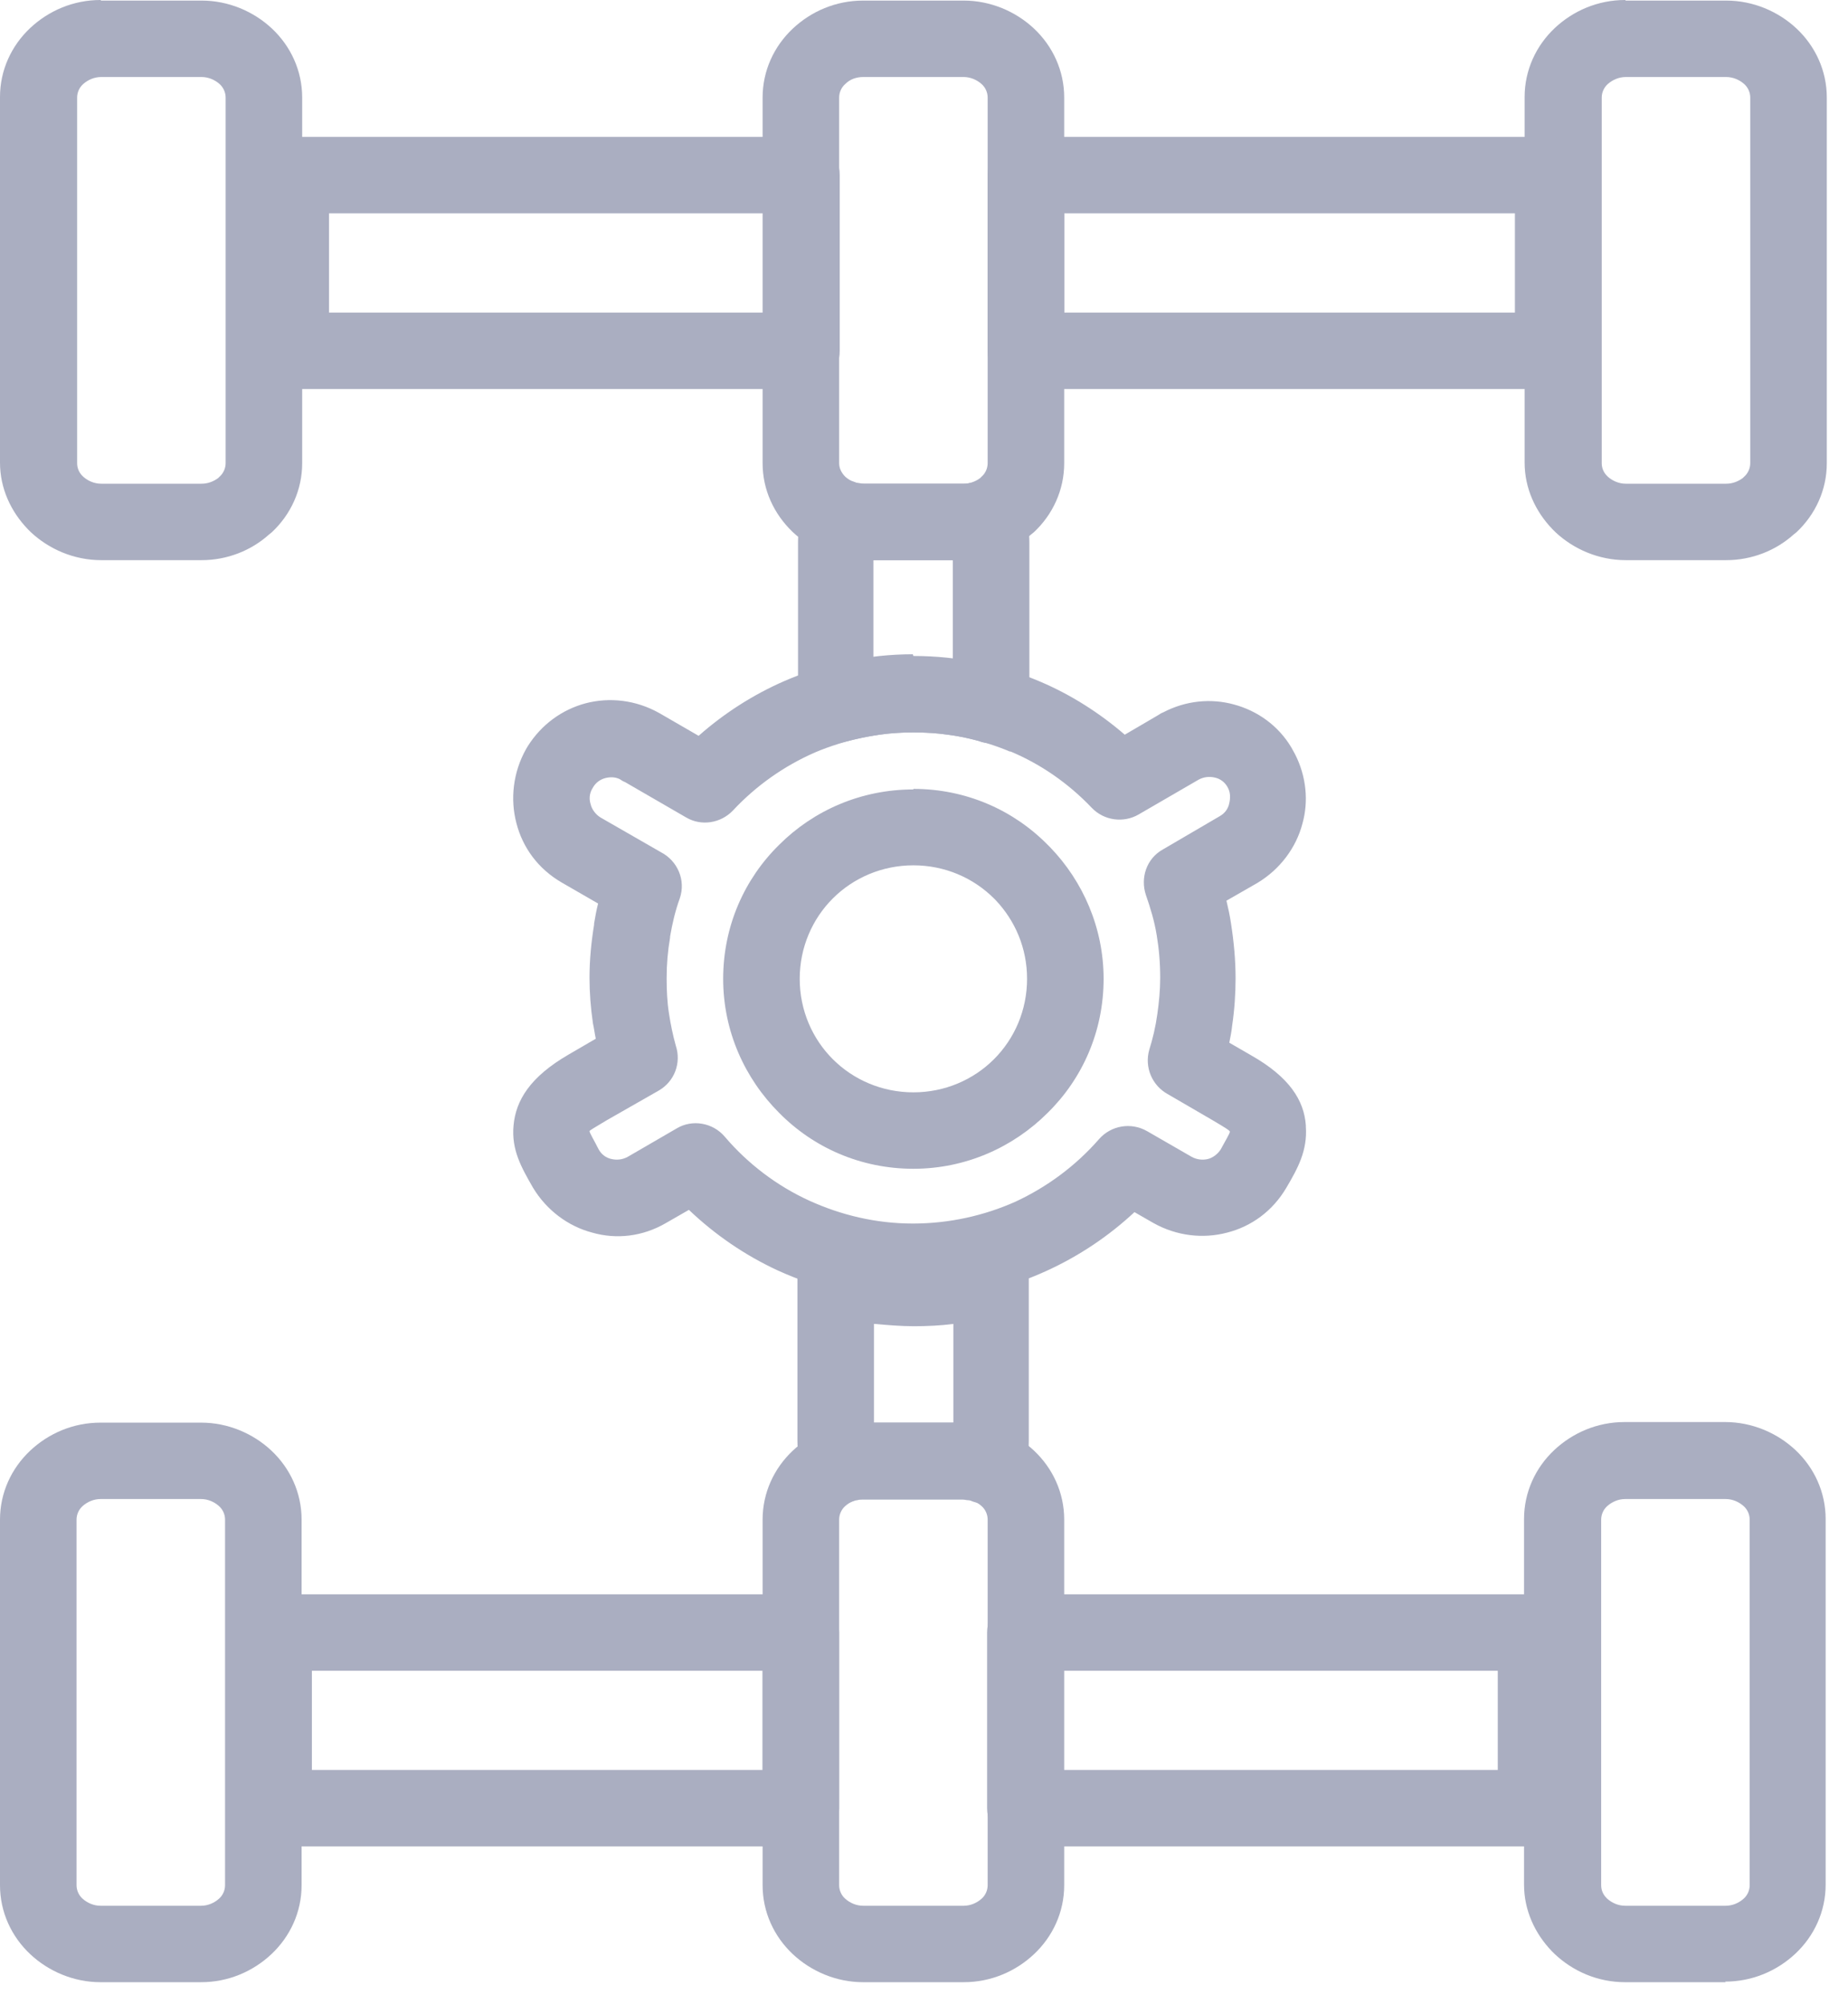
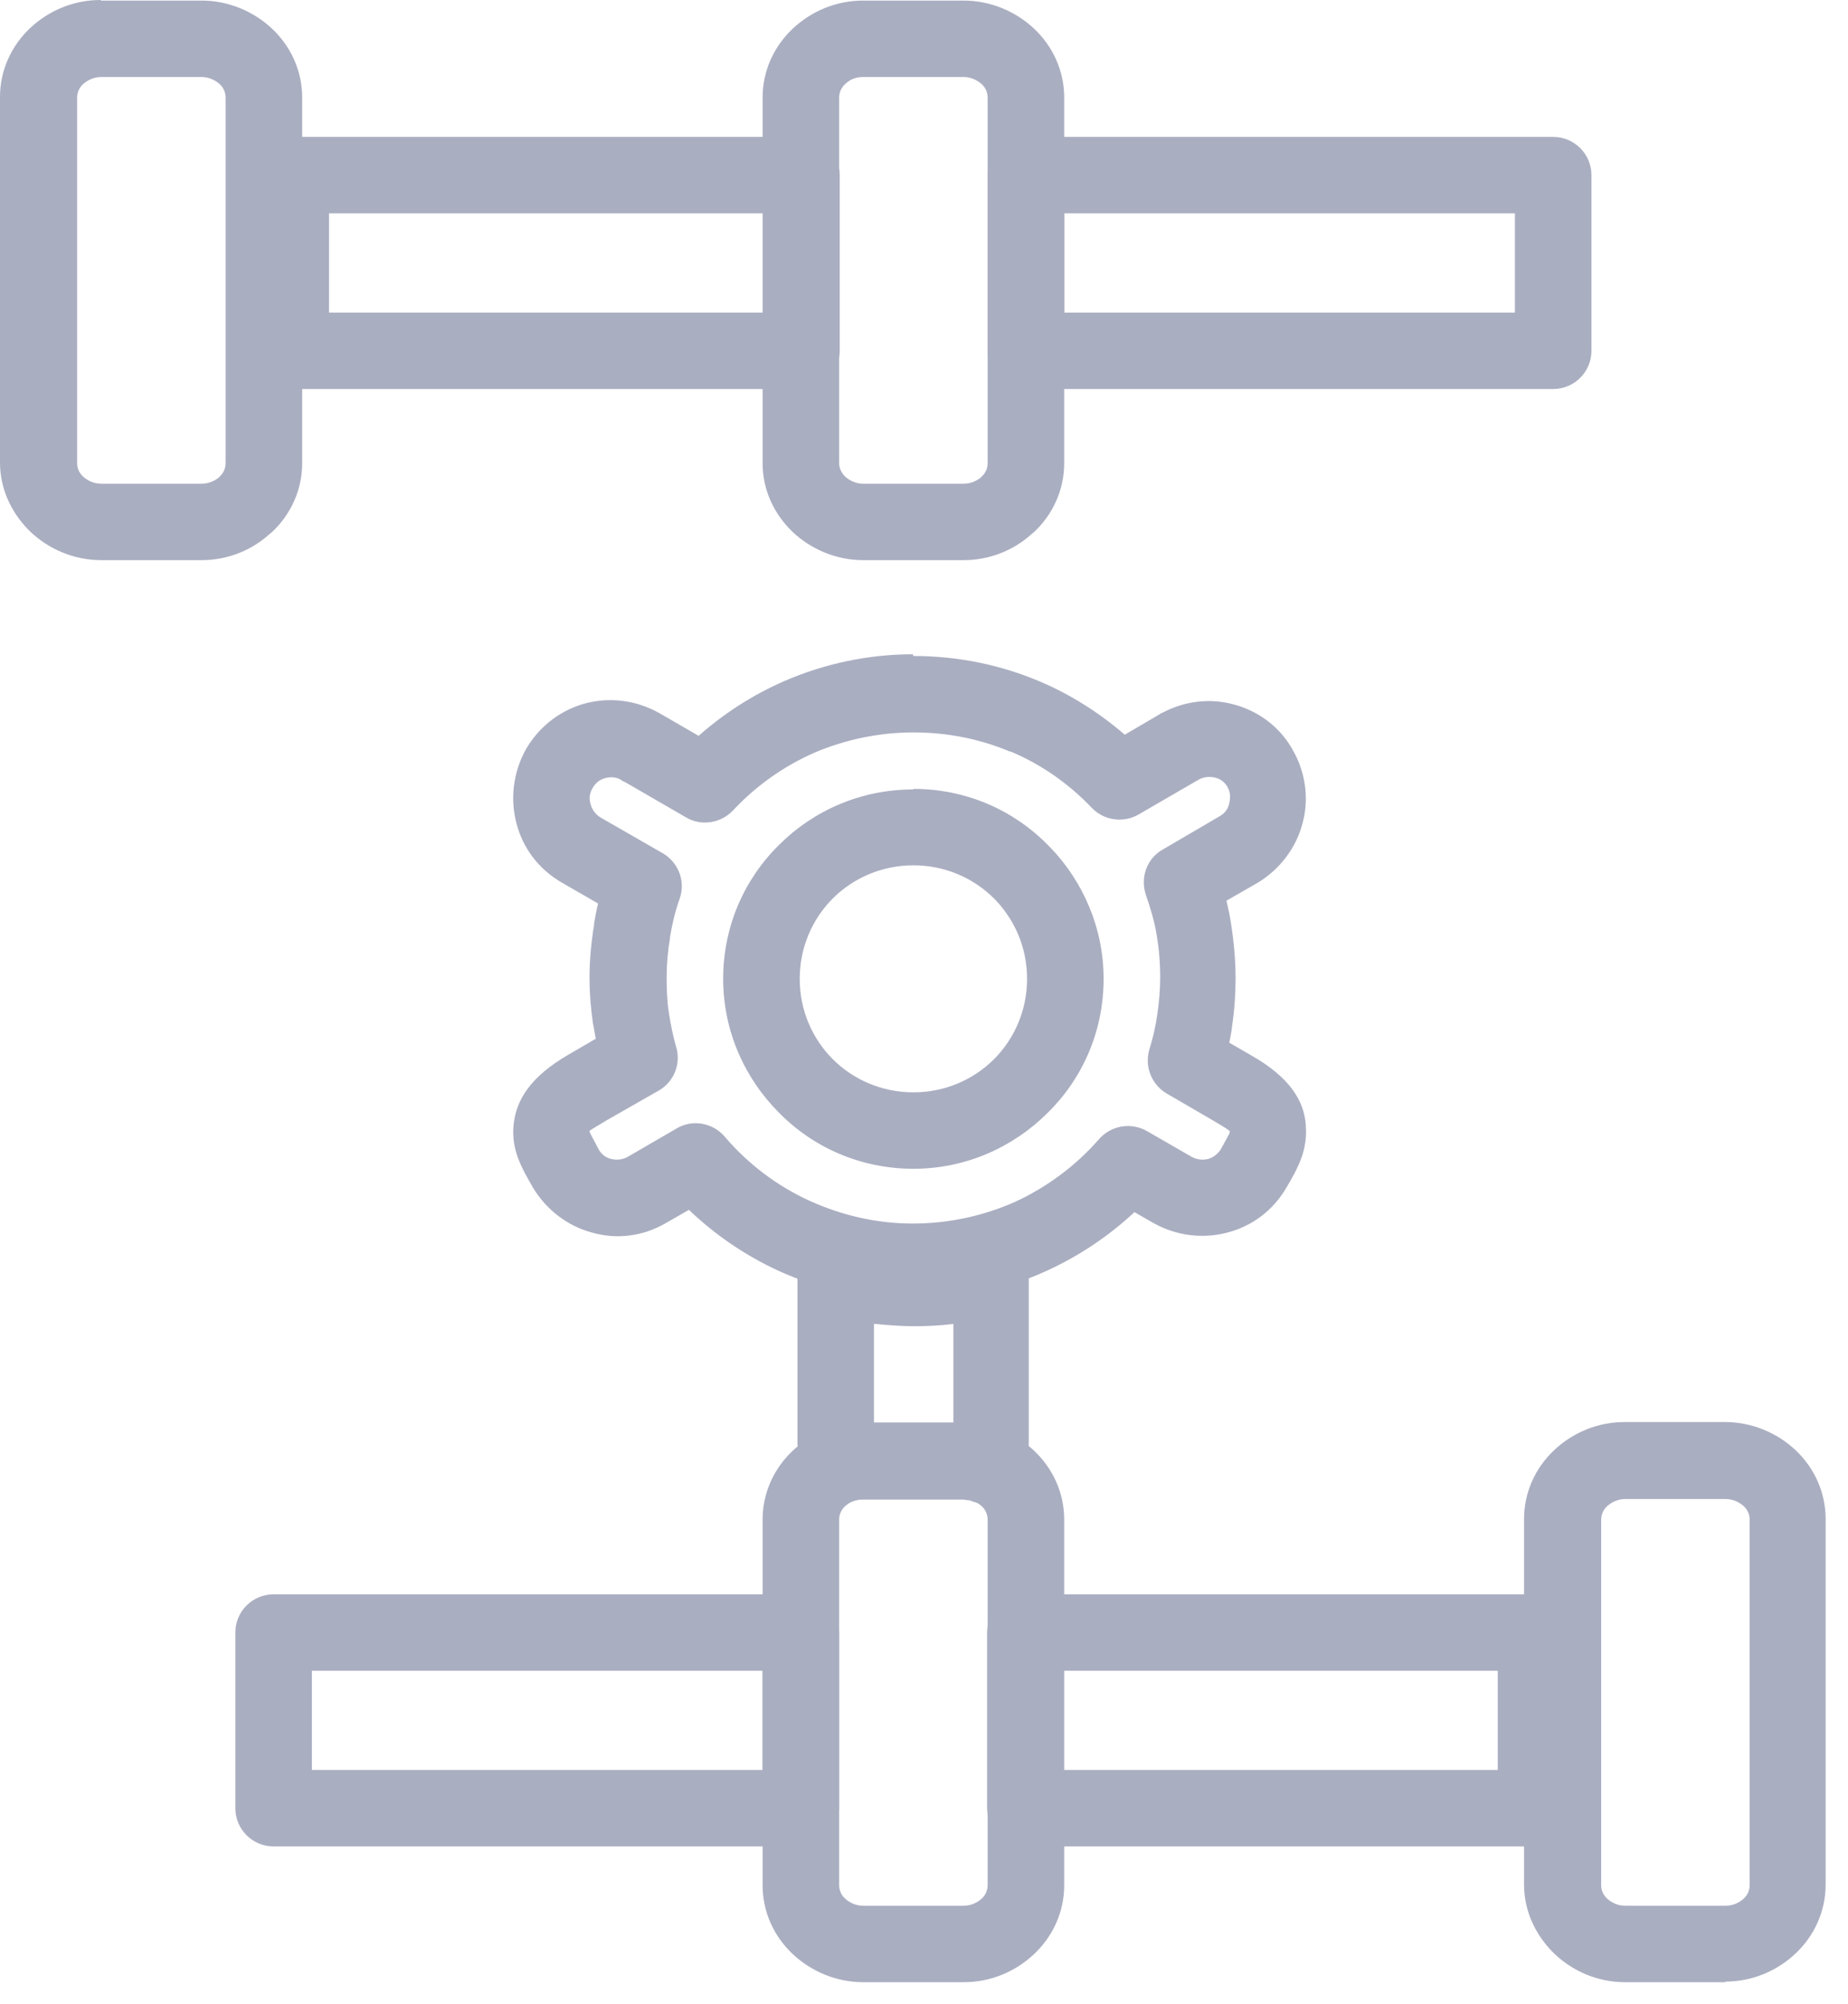
<svg xmlns="http://www.w3.org/2000/svg" width="83" height="90" viewBox="0 0 83 90" fill="none">
  <path d="M4.541 0.026H9.057C10.262 0.026 11.391 0.512 12.212 1.281C13.059 2.075 13.572 3.177 13.572 4.381V20.802C13.572 22.007 13.059 23.108 12.212 23.902L12.084 24.005C11.289 24.722 10.211 25.158 9.057 25.158H4.541C3.335 25.158 2.206 24.671 1.385 23.902L1.257 23.774C0.487 22.98 0 21.93 0 20.777V4.355C0 3.151 0.513 2.05 1.36 1.255C2.181 0.487 3.284 0 4.515 0L4.541 0.026ZM9.057 3.459H4.541C4.233 3.459 3.951 3.587 3.746 3.766C3.566 3.92 3.464 4.15 3.464 4.381V20.802C3.464 21.008 3.541 21.212 3.694 21.366L3.746 21.417C3.951 21.597 4.233 21.725 4.541 21.725H9.057C9.339 21.725 9.595 21.622 9.801 21.469L9.852 21.417C10.031 21.264 10.134 21.033 10.134 20.802V4.381C10.134 4.15 10.031 3.92 9.852 3.766C9.647 3.587 9.364 3.459 9.057 3.459Z" fill="#AAAEC1" />
  <path d="M38.766 0.026H43.282C44.488 0.026 45.617 0.512 46.438 1.281C47.284 2.075 47.797 3.177 47.797 4.381V20.802C47.797 22.007 47.284 23.108 46.438 23.902L46.309 24.005C45.514 24.722 44.436 25.158 43.282 25.158H38.766C37.561 25.158 36.432 24.671 35.611 23.902L35.585 23.877C34.764 23.083 34.251 22.007 34.251 20.802V4.381C34.251 3.177 34.764 2.075 35.611 1.281C36.432 0.512 37.535 0.026 38.766 0.026ZM43.282 3.459H38.766C38.459 3.459 38.176 3.561 37.971 3.766C37.791 3.92 37.689 4.15 37.689 4.381V20.802C37.689 21.033 37.791 21.238 37.971 21.417C38.176 21.597 38.459 21.725 38.766 21.725H43.282C43.564 21.725 43.821 21.622 44.026 21.469L44.077 21.417C44.257 21.264 44.359 21.033 44.359 20.802V4.381C44.359 4.15 44.257 3.92 44.077 3.766C43.872 3.587 43.59 3.459 43.282 3.459Z" fill="#AAAEC1" />
-   <path d="M73.017 0.026H77.532C78.738 0.026 79.867 0.512 80.688 1.281C81.534 2.075 82.048 3.177 82.048 4.381V20.802C82.048 22.007 81.534 23.108 80.688 23.902L80.559 24.005C79.764 24.722 78.687 25.158 77.532 25.158H73.017C71.811 25.158 70.682 24.671 69.861 23.902L69.733 23.774C68.963 22.98 68.476 21.93 68.476 20.777V4.355C68.476 3.151 68.989 2.05 69.835 1.255C70.656 0.487 71.76 0 72.991 0L73.017 0.026ZM77.532 3.459H73.017C72.709 3.459 72.427 3.587 72.221 3.766C72.042 3.92 71.939 4.15 71.939 4.381V20.802C71.939 21.008 72.016 21.212 72.17 21.366L72.221 21.417C72.427 21.597 72.709 21.725 73.017 21.725H77.532C77.814 21.725 78.071 21.622 78.276 21.469L78.328 21.417C78.507 21.264 78.61 21.033 78.61 20.802V4.381C78.61 4.15 78.507 3.92 78.328 3.766C78.122 3.587 77.84 3.459 77.532 3.459Z" fill="#AAAEC1" />
  <path d="M41.024 35.431C43.384 35.431 45.514 36.379 47.053 37.942L47.156 38.044C48.644 39.581 49.567 41.682 49.567 43.962C49.567 46.319 48.618 48.445 47.053 49.982C45.514 51.52 43.384 52.493 41.024 52.493C38.663 52.493 36.534 51.545 34.995 49.982C33.455 48.445 32.48 46.319 32.48 43.962C32.48 41.605 33.43 39.479 34.995 37.942C36.534 36.404 38.663 35.456 41.024 35.456V35.431ZM44.641 40.35C43.718 39.428 42.435 38.864 41.024 38.864C39.613 38.864 38.33 39.428 37.406 40.35C36.483 41.272 35.918 42.553 35.918 43.962C35.918 45.371 36.483 46.652 37.406 47.574C38.33 48.496 39.613 49.06 41.024 49.06C42.435 49.06 43.718 48.496 44.641 47.574C45.565 46.652 46.129 45.371 46.129 43.962C46.129 42.579 45.591 41.349 44.718 40.427L44.641 40.35Z" fill="#AAAEC1" />
  <path d="M41.024 29.462C43.051 29.462 44.975 29.872 46.72 30.615C48.105 31.204 49.388 32.024 50.517 32.997L52.005 32.126C52.082 32.075 52.159 32.024 52.236 31.998C53.262 31.46 54.391 31.358 55.417 31.639C56.469 31.921 57.418 32.587 58.008 33.586C58.06 33.689 58.111 33.766 58.162 33.868C58.675 34.867 58.778 35.995 58.496 36.994C58.214 38.07 57.495 39.043 56.469 39.658L55.084 40.452C55.161 40.785 55.238 41.118 55.289 41.477C55.417 42.297 55.494 43.117 55.494 43.936C55.494 44.654 55.443 45.371 55.34 46.063C55.315 46.319 55.263 46.575 55.212 46.831L56.187 47.395C57.906 48.368 58.573 49.419 58.65 50.546V50.597C58.727 51.673 58.291 52.468 57.778 53.339C57.162 54.389 56.212 55.081 55.109 55.362C54.032 55.644 52.852 55.516 51.8 54.927L50.953 54.44C49.798 55.516 48.464 56.413 47.002 57.079C45.155 57.924 43.128 58.386 40.998 58.386C38.843 58.386 36.765 57.899 34.918 57.053C33.43 56.362 32.096 55.439 30.941 54.338L29.915 54.927C28.863 55.542 27.683 55.67 26.605 55.362C25.528 55.081 24.553 54.363 23.937 53.339C23.424 52.442 22.962 51.648 23.065 50.546C23.168 49.419 23.809 48.368 25.528 47.369L26.759 46.652C26.708 46.421 26.683 46.191 26.631 45.96C26.529 45.269 26.477 44.577 26.477 43.911C26.477 43.117 26.554 42.322 26.683 41.528V41.477C26.734 41.17 26.785 40.888 26.862 40.58L25.22 39.632C24.168 39.018 23.476 38.07 23.193 36.968C22.911 35.892 23.039 34.688 23.63 33.638L23.706 33.51C24.322 32.536 25.246 31.87 26.298 31.588C27.375 31.306 28.555 31.434 29.607 32.024L31.378 33.048C32.506 32.049 33.815 31.204 35.226 30.589C36.996 29.82 38.972 29.385 40.998 29.385L41.024 29.462ZM45.386 33.766C44.052 33.202 42.589 32.895 41.024 32.895C39.459 32.895 37.946 33.228 36.611 33.791C35.2 34.406 33.943 35.303 32.917 36.404C32.378 36.968 31.506 37.122 30.813 36.712L28.068 35.123C27.991 35.098 27.914 35.047 27.837 34.995C27.632 34.893 27.401 34.893 27.196 34.944C26.99 34.995 26.785 35.123 26.657 35.328L26.58 35.457C26.477 35.661 26.452 35.892 26.529 36.123C26.58 36.353 26.759 36.584 26.965 36.712L29.684 38.275C30.428 38.659 30.813 39.53 30.531 40.35C30.326 40.913 30.197 41.477 30.095 42.066V42.117C29.992 42.707 29.941 43.296 29.941 43.936C29.941 44.474 29.966 45.012 30.043 45.499C30.12 46.011 30.223 46.498 30.351 46.959C30.608 47.728 30.3 48.573 29.582 48.983L27.247 50.316C26.683 50.649 26.477 50.777 26.477 50.802C26.477 50.879 26.683 51.212 26.888 51.622C27.016 51.853 27.221 52.006 27.478 52.058C27.709 52.109 27.965 52.083 28.196 51.955L30.403 50.674C31.095 50.264 32.019 50.418 32.558 51.059C33.584 52.263 34.892 53.262 36.355 53.928C37.766 54.568 39.331 54.953 40.998 54.953C42.641 54.953 44.206 54.594 45.591 53.979C47.028 53.313 48.31 52.365 49.362 51.161C49.901 50.546 50.799 50.392 51.517 50.802L53.519 51.955C53.749 52.083 54.006 52.109 54.237 52.058C54.468 52.006 54.699 51.827 54.827 51.622C55.032 51.238 55.238 50.905 55.238 50.828C55.238 50.777 55.032 50.649 54.468 50.316L52.441 49.137C51.748 48.753 51.389 47.933 51.62 47.139C51.774 46.652 51.902 46.114 51.979 45.55C52.056 45.012 52.108 44.474 52.108 43.911C52.108 43.245 52.056 42.63 51.954 42.015C51.851 41.374 51.671 40.785 51.466 40.196C51.21 39.428 51.492 38.556 52.236 38.147L54.776 36.661C55.007 36.533 55.161 36.328 55.212 36.071C55.263 35.841 55.263 35.61 55.161 35.405L55.135 35.354C55.007 35.123 54.801 34.97 54.545 34.919C54.314 34.867 54.057 34.893 53.827 35.021L51.133 36.584C50.466 36.968 49.593 36.866 49.029 36.276C48.003 35.2 46.771 34.329 45.36 33.74L45.386 33.766Z" fill="#AAAEC1" />
  <path d="M13.059 6.149H35.995C36.944 6.149 37.714 6.917 37.714 7.865V15.756C37.714 16.703 36.944 17.472 35.995 17.472H13.059C12.11 17.472 11.34 16.703 11.34 15.756V7.865C11.34 6.917 12.11 6.149 13.059 6.149ZM34.276 9.581H14.778V14.039H34.276V9.581ZM46.078 6.149H69.758C70.708 6.149 71.477 6.917 71.477 7.865V15.756C71.477 16.703 70.708 17.472 69.758 17.472H46.078C45.129 17.472 44.359 16.703 44.359 15.756V7.865C44.359 6.917 45.129 6.149 46.078 6.149ZM68.04 9.581H47.797V14.039H68.04V9.581Z" fill="#AAAEC1" />
-   <path d="M45.976 22.775C46.053 23.006 46.104 23.262 46.156 23.518C46.207 23.8 46.233 24.107 46.233 24.363V31.665C46.233 32.613 45.463 33.381 44.514 33.381C44.308 33.381 44.129 33.356 43.949 33.279C43.487 33.151 43.026 33.048 42.564 32.997C42.076 32.92 41.563 32.895 41.024 32.895C40.486 32.895 39.972 32.92 39.485 32.997C38.998 33.074 38.484 33.176 37.997 33.304C37.099 33.561 36.15 33.023 35.893 32.126C35.842 31.972 35.842 31.819 35.842 31.665V24.363C35.842 24.082 35.867 23.8 35.919 23.518C35.97 23.236 36.047 22.954 36.124 22.673C36.432 21.776 37.407 21.315 38.305 21.622L38.382 21.648C38.433 21.674 38.51 21.699 38.587 21.699C38.638 21.699 38.715 21.725 38.818 21.725H43.308C43.41 21.725 43.462 21.725 43.539 21.699C43.615 21.699 43.667 21.674 43.744 21.648C44.616 21.315 45.617 21.75 45.95 22.621L46.002 22.775H45.976ZM42.795 29.59V25.158H39.228V29.59C39.819 29.513 40.434 29.487 40.999 29.487C41.589 29.487 42.179 29.538 42.769 29.59H42.795Z" fill="#AAAEC1" />
  <path d="M77.507 89.026H72.991C71.76 89.026 70.657 88.539 69.836 87.77L69.707 87.642C68.938 86.848 68.45 85.798 68.45 84.645V68.223C68.45 67.019 68.963 65.917 69.81 65.123C70.631 64.355 71.734 63.868 72.966 63.868H77.481C78.687 63.868 79.816 64.355 80.637 65.123C81.483 65.917 81.996 67.019 81.996 68.223V84.645C81.996 85.849 81.483 86.951 80.637 87.745C79.816 88.513 78.713 89 77.481 89L77.507 89.026ZM72.991 85.593H77.507C77.815 85.593 78.097 85.465 78.302 85.285C78.482 85.132 78.584 84.901 78.584 84.671V68.249C78.584 68.018 78.482 67.788 78.302 67.634C78.097 67.455 77.815 67.326 77.507 67.326H72.991C72.683 67.326 72.401 67.455 72.196 67.634C72.016 67.788 71.914 68.018 71.914 68.249V84.671C71.914 84.875 71.991 85.08 72.145 85.234L72.196 85.285C72.401 85.465 72.683 85.593 72.991 85.593Z" fill="#AAAEC1" />
  <path d="M43.282 89.026H38.766C37.561 89.026 36.432 88.539 35.611 87.77C34.764 86.976 34.251 85.875 34.251 84.671V68.249C34.251 67.045 34.764 65.943 35.611 65.149C36.432 64.38 37.535 63.894 38.766 63.894H43.282C44.488 63.894 45.617 64.38 46.438 65.149C47.284 65.943 47.797 67.045 47.797 68.249V84.671C47.797 85.875 47.284 86.976 46.438 87.77C45.617 88.539 44.513 89.026 43.282 89.026ZM38.766 85.593H43.282C43.59 85.593 43.872 85.465 44.077 85.285C44.257 85.132 44.359 84.901 44.359 84.671V68.249C44.359 68.018 44.257 67.788 44.077 67.634C43.872 67.455 43.59 67.326 43.282 67.326H38.766C38.459 67.326 38.176 67.455 37.971 67.634C37.791 67.788 37.689 68.018 37.689 68.249V84.671C37.689 84.901 37.791 85.132 37.971 85.285C38.176 85.465 38.459 85.593 38.766 85.593Z" fill="#AAAEC1" />
-   <path d="M9.031 89.026H4.515C3.31 89.026 2.181 88.539 1.36 87.77C0.513 86.976 0 85.875 0 84.671V68.249C0 67.045 0.513 65.943 1.36 65.149C2.181 64.38 3.284 63.894 4.515 63.894H9.031C10.237 63.894 11.366 64.38 12.187 65.149C13.033 65.943 13.546 67.045 13.546 68.249V84.671C13.546 85.875 13.033 86.976 12.187 87.77C11.366 88.539 10.262 89.026 9.031 89.026ZM4.515 85.593H9.031C9.339 85.593 9.621 85.465 9.826 85.285C10.006 85.132 10.108 84.901 10.108 84.671V68.249C10.108 68.018 10.006 67.788 9.826 67.634C9.621 67.455 9.339 67.326 9.031 67.326H4.515C4.208 67.326 3.925 67.455 3.72 67.634C3.541 67.788 3.438 68.018 3.438 68.249V84.671C3.438 84.901 3.541 85.132 3.72 85.285C3.925 85.465 4.208 85.593 4.515 85.593Z" fill="#AAAEC1" />
  <path d="M68.989 82.928H46.053C45.103 82.928 44.334 82.16 44.334 81.212V73.321C44.334 72.373 45.103 71.605 46.053 71.605H68.989C69.938 71.605 70.708 72.373 70.708 73.321V81.212C70.708 82.16 69.938 82.928 68.989 82.928ZM47.771 79.495H67.27V75.038H47.771V79.495ZM35.97 82.928H12.289C11.34 82.928 10.57 82.16 10.57 81.212V73.321C10.57 72.373 11.34 71.605 12.289 71.605H35.97C36.919 71.605 37.689 72.373 37.689 73.321V81.212C37.689 82.16 36.919 82.928 35.97 82.928ZM14.008 79.495H34.251V75.038H14.008V79.495Z" fill="#AAAEC1" />
  <path d="M36.072 66.276C35.995 66.046 35.944 65.789 35.892 65.559C35.841 65.277 35.815 64.969 35.815 64.713V57.412C35.815 56.464 36.585 55.695 37.534 55.695C37.74 55.695 37.919 55.721 38.099 55.798C38.561 55.926 39.022 56.029 39.484 56.08H39.535C39.997 56.131 40.485 56.182 41.024 56.182C41.562 56.182 42.075 56.157 42.563 56.08C43.076 56.003 43.563 55.9 44.051 55.772C44.949 55.516 45.898 56.054 46.155 56.951C46.206 57.105 46.206 57.258 46.206 57.412V64.713C46.206 64.995 46.18 65.277 46.129 65.559C46.078 65.841 46.001 66.122 45.924 66.404C45.616 67.301 44.641 67.762 43.743 67.454L43.666 67.429C43.615 67.403 43.538 67.378 43.461 67.378C43.41 67.378 43.333 67.352 43.23 67.352H38.74C38.638 67.352 38.586 67.352 38.509 67.378C38.432 67.378 38.381 67.403 38.304 67.429C37.432 67.762 36.431 67.326 36.098 66.455L36.046 66.276H36.072ZM39.253 59.461V63.894H42.819V59.461C42.229 59.538 41.614 59.564 41.049 59.564C40.459 59.564 39.869 59.513 39.279 59.461H39.253Z" fill="#AAAEC1" />
</svg>